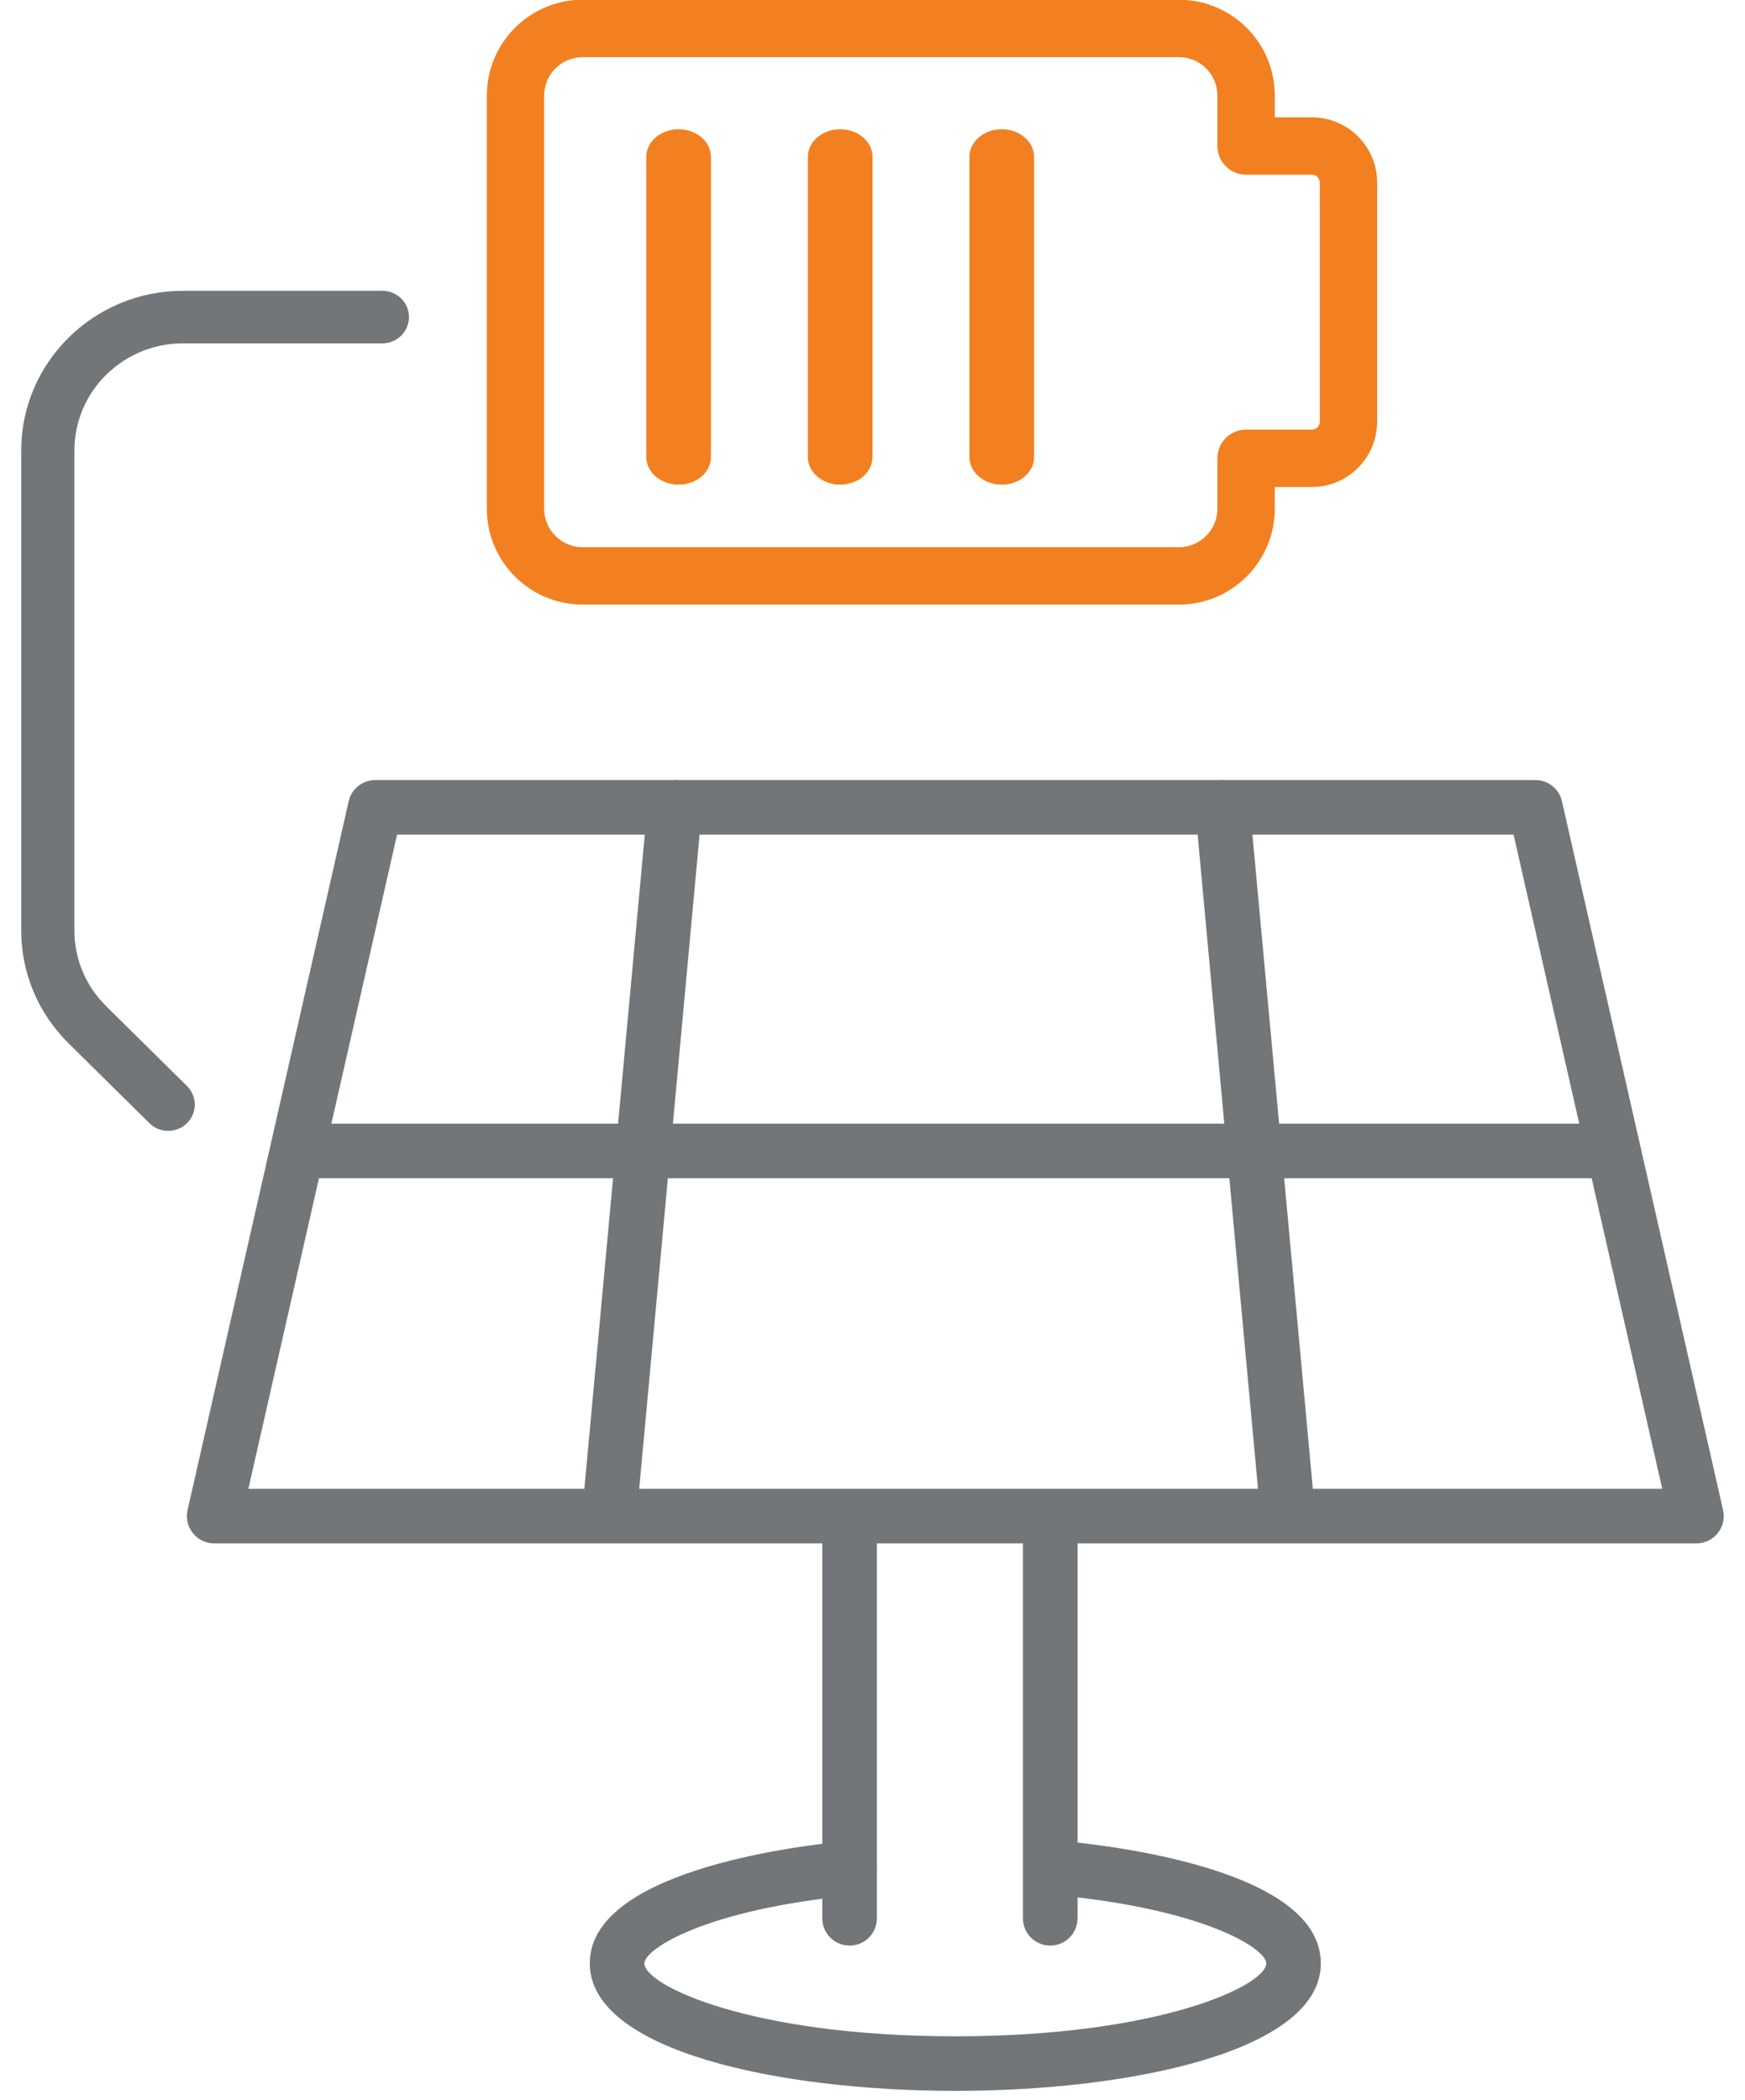
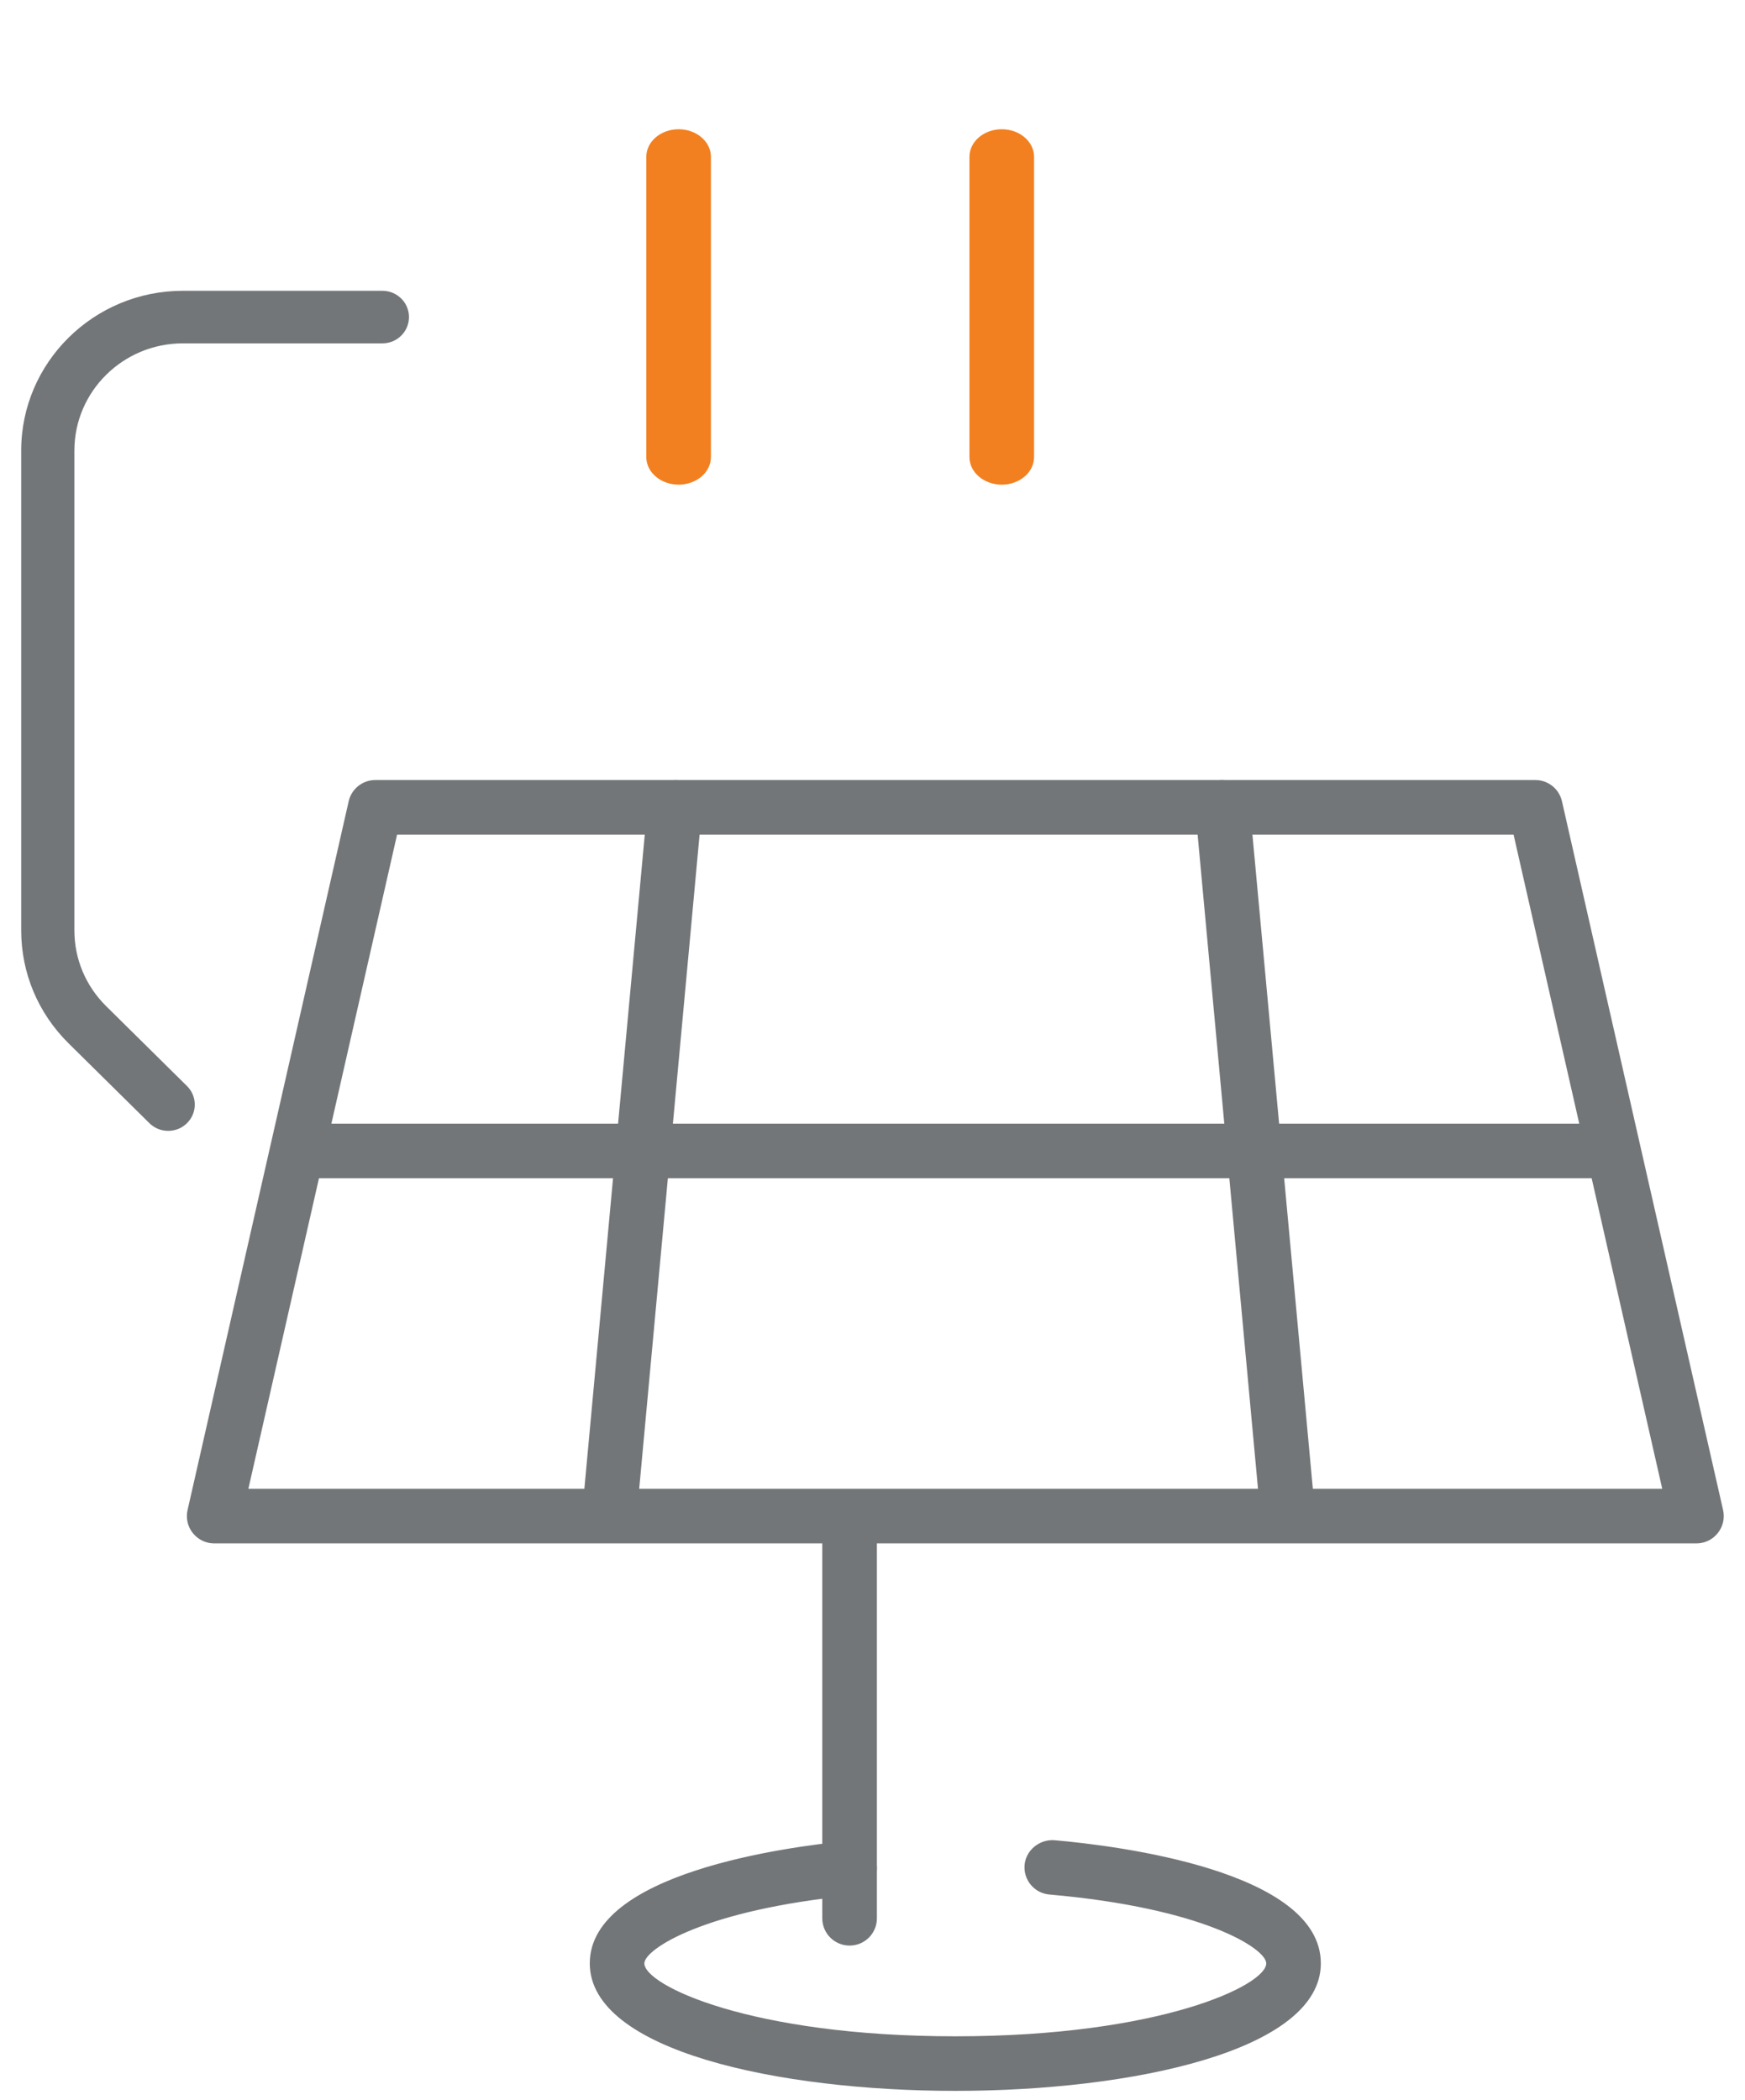
<svg xmlns="http://www.w3.org/2000/svg" width="54" height="65" viewBox="0 0 54 65" fill="none">
  <path d="M52.498 47.768H6.628C6.372 47.768 6.128 47.651 5.968 47.449C5.807 47.25 5.747 46.986 5.804 46.737L10.79 24.8C10.877 24.414 11.22 24.142 11.614 24.142H47.512C47.906 24.142 48.248 24.414 48.336 24.8L53.322 46.737C53.379 46.986 53.318 47.25 53.157 47.449C52.997 47.651 52.754 47.768 52.498 47.768ZM7.686 46.078H51.439L46.838 25.831H12.288L7.686 46.078Z" fill="#737678" />
  <path d="M49.797 36.466H9.412C8.945 36.466 8.567 36.089 8.567 35.622C8.567 35.155 8.945 34.777 9.412 34.777H49.797C50.263 34.777 50.641 35.155 50.641 35.622C50.641 36.089 50.263 36.466 49.797 36.466Z" fill="#737678" />
  <path d="M18.885 47.436C18.86 47.436 18.834 47.434 18.807 47.433C18.343 47.39 18 46.979 18.043 46.514L20.038 24.909C20.081 24.446 20.495 24.122 20.956 24.145C21.421 24.188 21.763 24.599 21.72 25.064L19.726 46.669C19.686 47.108 19.317 47.436 18.885 47.436Z" fill="#737678" />
  <path d="M39.825 47.436C39.393 47.436 39.025 47.108 38.984 46.669L36.99 25.064C36.947 24.599 37.289 24.188 37.754 24.145C38.215 24.113 38.63 24.444 38.672 24.909L40.667 46.514C40.71 46.979 40.367 47.39 39.903 47.433C39.877 47.434 39.85 47.436 39.825 47.436Z" fill="#737678" />
-   <path d="M32.5 60.215C32.033 60.215 31.655 59.838 31.655 59.371V47.331C31.655 46.864 32.033 46.486 32.5 46.486C32.967 46.486 33.345 46.864 33.345 47.331V59.371C33.345 59.838 32.967 60.215 32.5 60.215Z" fill="#737678" />
  <path d="M26.291 60.215C25.824 60.215 25.446 59.838 25.446 59.371V47.331C25.446 46.864 25.824 46.486 26.291 46.486C26.758 46.486 27.136 46.864 27.136 47.331V59.371C27.136 59.838 26.758 60.215 26.291 60.215Z" fill="#737678" />
  <path d="M29.563 64.712C24.114 64.712 18.251 63.477 18.251 60.766C18.251 57.97 24.342 57.16 26.209 56.979C26.679 56.946 27.087 57.274 27.131 57.739C27.177 58.203 26.837 58.615 26.373 58.661C21.791 59.105 19.94 60.331 19.94 60.766C19.94 61.441 23.214 63.023 29.563 63.023C35.911 63.023 39.185 61.441 39.185 60.766C39.185 60.313 37.254 59.054 32.474 58.635C32.009 58.594 31.666 58.185 31.706 57.72C31.748 57.256 32.172 56.926 32.621 56.953C34.558 57.122 40.874 57.899 40.874 60.766C40.874 63.477 35.011 64.712 29.563 64.712Z" fill="#737678" />
  <path d="M5.205 35C4.994 35 4.784 34.921 4.623 34.762L2.121 32.29C1.177 31.356 0.656 30.114 0.656 28.794V13.944C0.656 11.218 2.9 9 5.659 9H11.833C12.288 9 12.656 9.364 12.656 9.813C12.656 10.263 12.288 10.627 11.833 10.627H5.659C3.808 10.627 2.302 12.115 2.302 13.944V28.794C2.302 29.68 2.651 30.513 3.285 31.14L5.786 33.612C6.108 33.93 6.108 34.444 5.786 34.762C5.626 34.921 5.415 35 5.205 35Z" fill="#737678" />
-   <path d="M36.482 18.712H18.031C16.395 18.712 15.065 17.381 15.065 15.745V2.958C15.065 1.323 16.395 -0.008 18.031 -0.008H36.482C38.118 -0.008 39.449 1.323 39.449 2.958V3.631H40.596C41.711 3.631 42.617 4.537 42.617 5.652V13.051C42.617 14.165 41.711 15.072 40.596 15.072H39.449V15.745C39.449 17.381 38.118 18.712 36.482 18.712ZM18.031 1.768C17.375 1.768 16.84 2.302 16.84 2.958V15.745C16.84 16.402 17.375 16.936 18.031 16.936H36.482C37.139 16.936 37.673 16.402 37.673 15.745V14.184C37.673 13.693 38.071 13.296 38.561 13.296H40.596C40.731 13.296 40.841 13.186 40.841 13.051V5.652C40.841 5.517 40.731 5.407 40.596 5.407H38.561C38.071 5.407 37.673 5.01 37.673 4.519V2.958C37.673 2.302 37.139 1.768 36.482 1.768H18.031Z" fill="#F28020" />
  <path d="M21 15C20.448 15 20 14.618 20 14.146V4.854C20 4.382 20.448 4 21 4C21.552 4 22 4.382 22 4.854V14.146C22 14.618 21.552 15 21 15Z" fill="#F28020" />
-   <path d="M26 15C25.448 15 25 14.618 25 14.146V4.854C25 4.382 25.448 4 26 4C26.552 4 27 4.382 27 4.854V14.146C27 14.618 26.552 15 26 15Z" fill="#F28020" />
  <path d="M31 15C30.448 15 30 14.618 30 14.146V4.854C30 4.382 30.448 4 31 4C31.552 4 32 4.382 32 4.854V14.146C32 14.618 31.552 15 31 15Z" fill="#F28020" />
</svg>